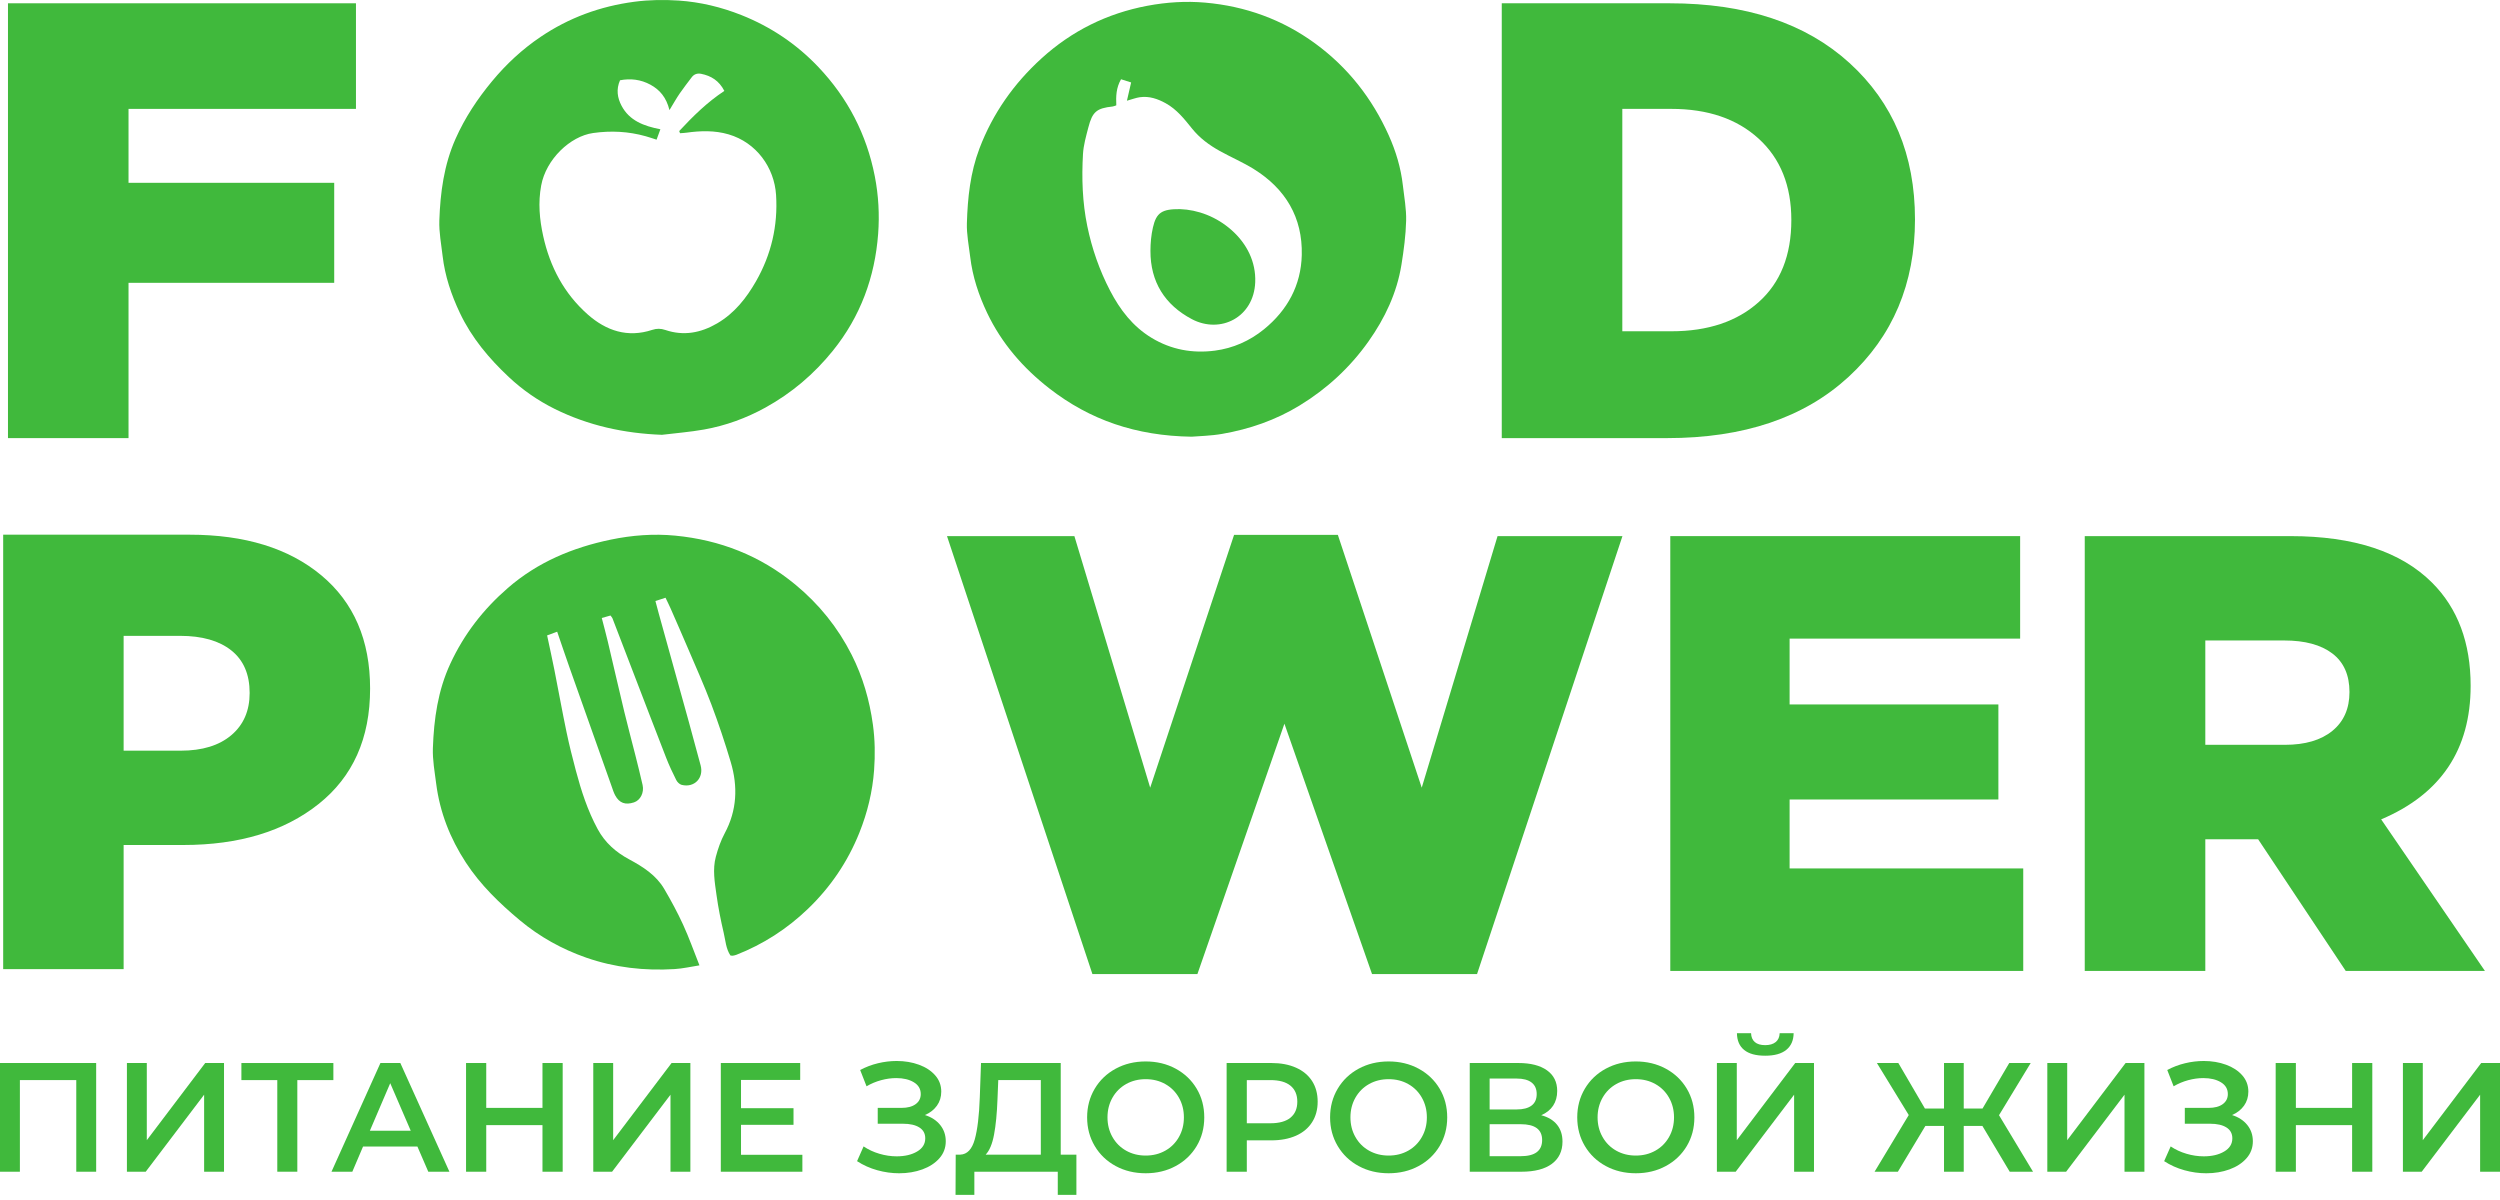
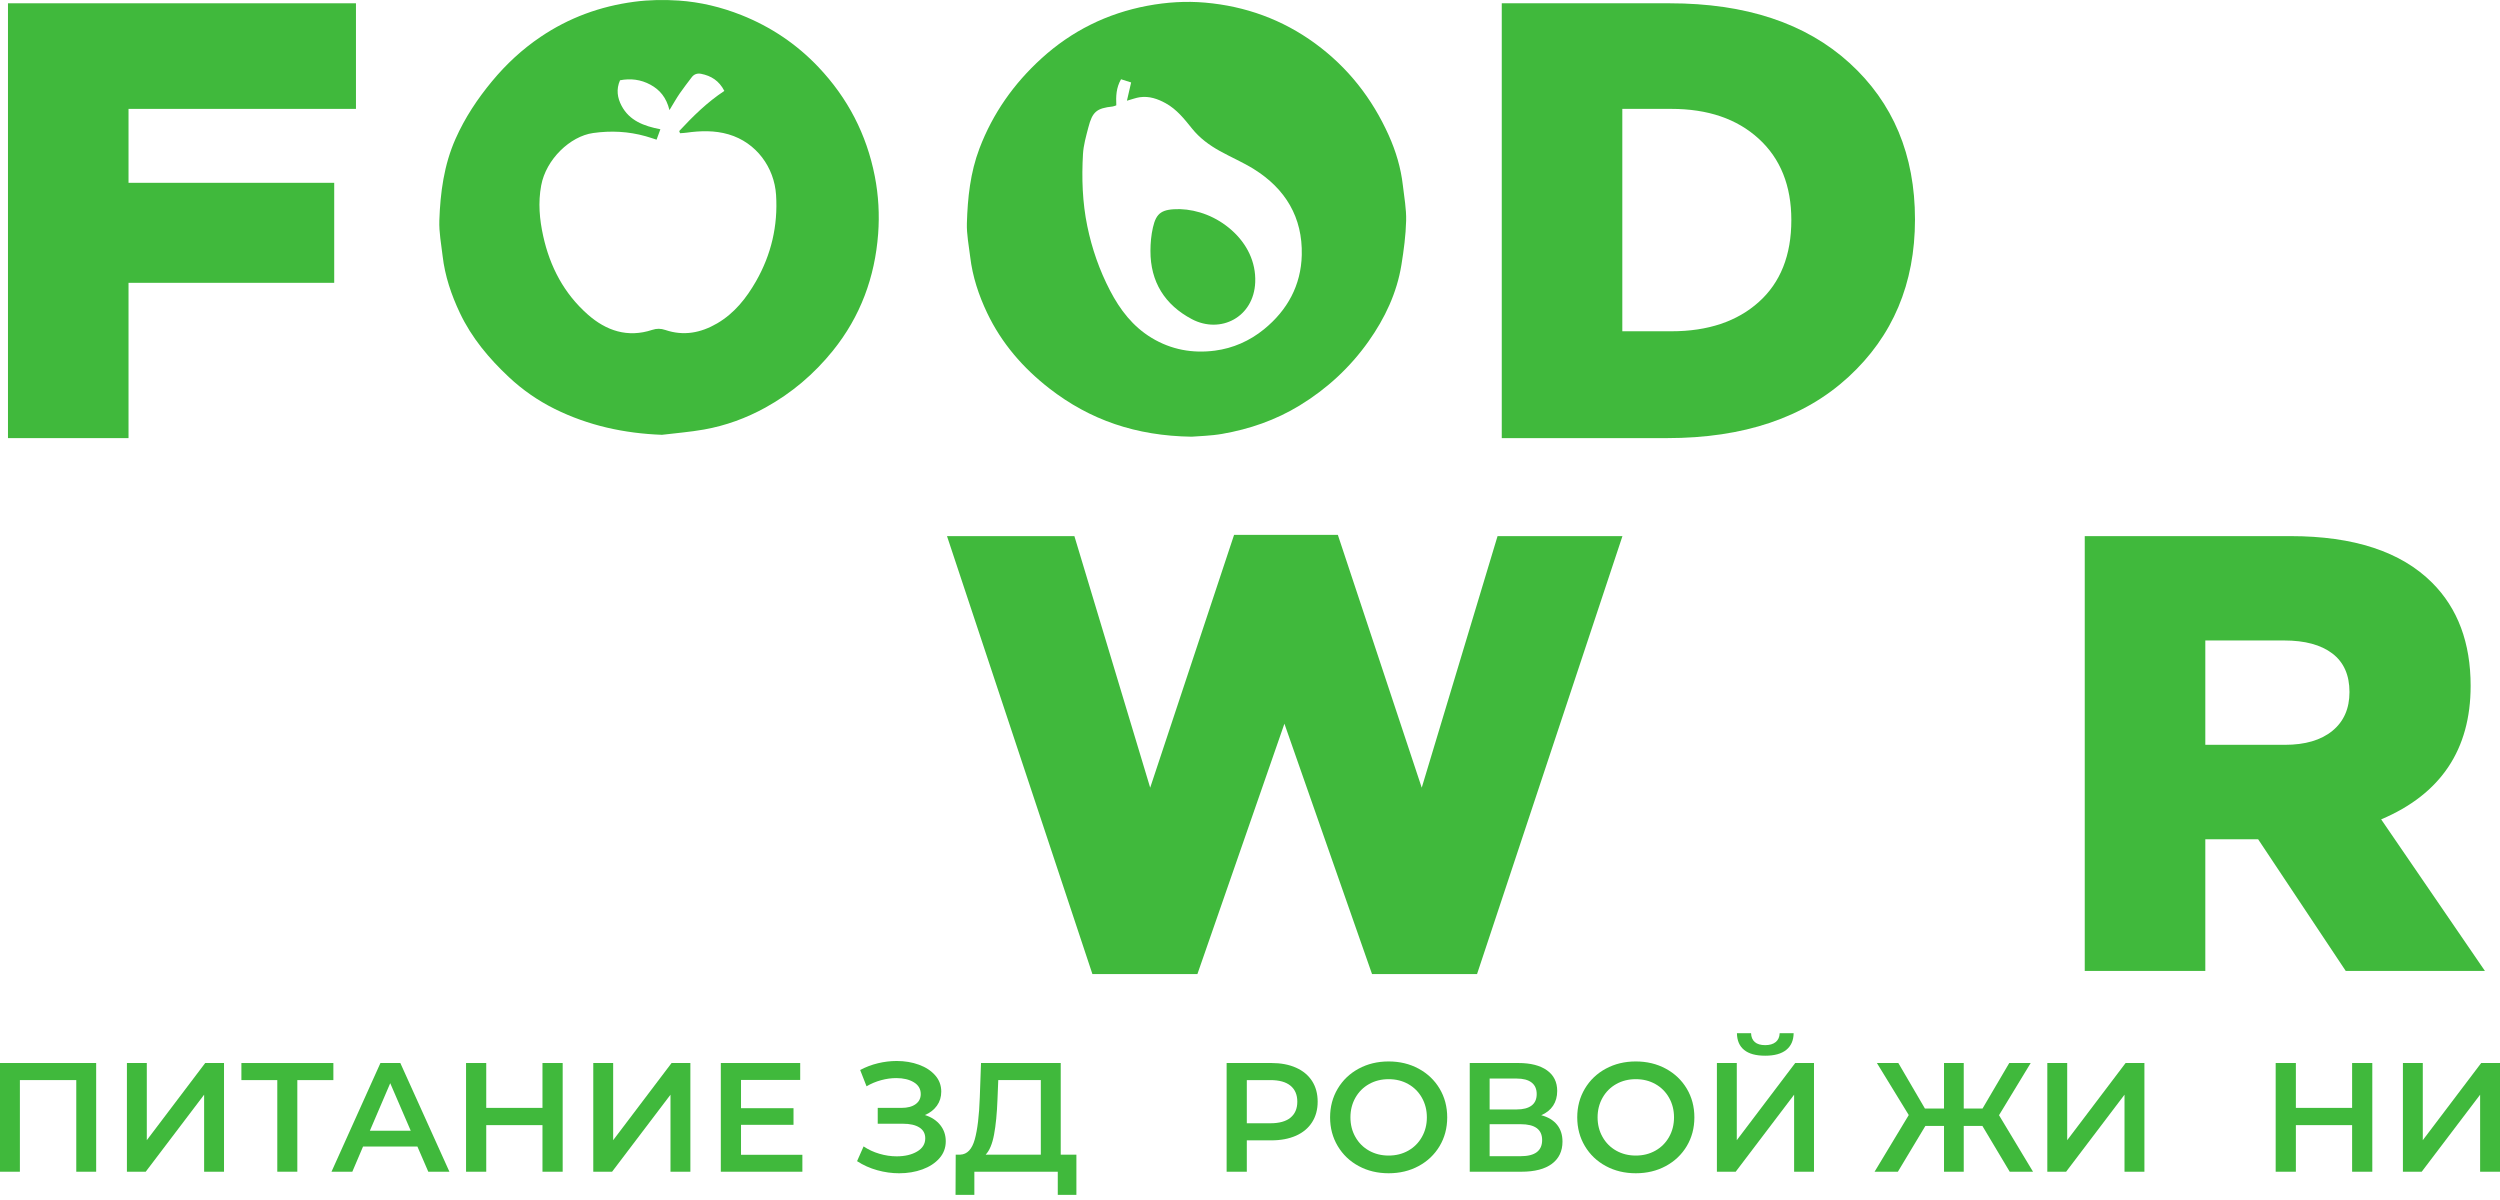
<svg xmlns="http://www.w3.org/2000/svg" width="200" height="96" viewBox="0 0 200 96" fill="none">
-   <path d="M53.242 47.818C52.958 47.911 52.724 47.987 52.434 48.083C52.534 48.458 52.615 48.776 52.703 49.092C53.501 51.969 54.303 54.845 55.099 57.723C55.421 58.889 55.729 60.058 56.049 61.225C56.324 62.232 55.551 63.045 54.532 62.789C54.364 62.746 54.182 62.568 54.1 62.404C53.81 61.829 53.535 61.243 53.301 60.644C52.374 58.267 51.464 55.883 50.548 53.502C50.03 52.156 49.516 50.807 48.996 49.462C48.97 49.394 48.91 49.339 48.84 49.241C48.63 49.3 48.416 49.361 48.142 49.439C48.31 50.095 48.478 50.708 48.625 51.327C49.069 53.204 49.497 55.085 49.948 56.961C50.225 58.112 50.536 59.254 50.825 60.402C51.026 61.2 51.227 62 51.408 62.803C51.545 63.412 51.227 64.024 50.718 64.191C50.028 64.417 49.551 64.248 49.215 63.629C49.093 63.405 49.018 63.154 48.932 62.911C47.802 59.729 46.672 56.548 45.547 53.364C45.222 52.445 44.912 51.519 44.574 50.536C44.301 50.637 44.07 50.723 43.769 50.833C43.967 51.772 44.168 52.669 44.347 53.571C44.676 55.235 44.976 56.905 45.322 58.566C45.537 59.596 45.795 60.619 46.066 61.637C46.497 63.256 47.007 64.841 47.814 66.33C48.408 67.426 49.276 68.18 50.337 68.75C51.441 69.343 52.487 70.009 53.138 71.114C53.685 72.045 54.201 72.999 54.651 73.98C55.123 75.009 55.5 76.082 55.956 77.228C55.273 77.335 54.626 77.487 53.973 77.526C51.555 77.673 49.185 77.411 46.887 76.608C44.942 75.928 43.17 74.944 41.588 73.623C39.957 72.261 38.438 70.794 37.268 69.002C36.008 67.073 35.186 64.978 34.894 62.688C34.774 61.745 34.598 60.792 34.631 59.849C34.711 57.525 35.032 55.236 36.029 53.089C37.122 50.734 38.661 48.747 40.626 47.041C43.02 44.964 45.814 43.803 48.863 43.17C50.561 42.817 52.297 42.684 54.021 42.851C57.595 43.197 60.815 44.45 63.613 46.755C65.519 48.325 67.027 50.197 68.135 52.387C69.024 54.145 69.564 56.013 69.833 57.975C70 59.19 70.016 60.402 69.928 61.603C69.802 63.326 69.397 65.005 68.749 66.619C67.812 68.955 66.429 70.99 64.616 72.727C62.958 74.316 61.058 75.541 58.917 76.382C58.822 76.419 58.719 76.439 58.618 76.457C58.57 76.465 58.517 76.448 58.433 76.438C58.074 75.901 58.041 75.241 57.896 74.626C57.662 73.625 57.461 72.614 57.32 71.597C57.179 70.584 56.995 69.552 57.267 68.539C57.439 67.896 57.663 67.249 57.976 66.665C58.965 64.825 59.038 62.915 58.46 60.969C57.998 59.414 57.482 57.873 56.91 56.356C56.338 54.84 55.67 53.36 55.036 51.868C54.581 50.801 54.113 49.739 53.648 48.676C53.526 48.398 53.388 48.126 53.242 47.818Z" fill="#40B93C" />
  <path d="M89.304 8.427C89.201 8.461 89.108 8.509 89.011 8.52C87.732 8.659 87.392 8.933 87.064 10.208C86.885 10.903 86.681 11.609 86.639 12.319C86.528 14.252 86.59 16.184 86.983 18.09C87.353 19.891 87.953 21.613 88.803 23.246C89.601 24.78 90.619 26.116 92.132 27.031C93.703 27.981 95.412 28.284 97.193 28.051C98.643 27.861 99.975 27.274 101.119 26.343C102.999 24.812 104.082 22.824 104.142 20.404C104.216 17.397 102.842 15.104 100.305 13.526C99.432 12.983 98.476 12.575 97.575 12.074C96.739 11.609 95.98 11.052 95.365 10.288C94.755 9.53 94.144 8.751 93.261 8.263C92.615 7.905 91.938 7.674 91.192 7.777C90.877 7.821 90.573 7.941 90.154 8.057C90.275 7.529 90.376 7.093 90.491 6.596C90.21 6.507 89.956 6.427 89.683 6.341C89.285 7.032 89.273 7.715 89.304 8.427ZM95.329 34.936C90.876 34.871 87.188 33.594 83.948 31.075C81.843 29.439 80.127 27.46 78.972 25.035C78.293 23.608 77.801 22.12 77.615 20.544C77.509 19.651 77.325 18.751 77.351 17.86C77.411 15.826 77.622 13.808 78.357 11.876C79.424 9.069 81.112 6.682 83.315 4.677C85.728 2.479 88.558 1.072 91.791 0.462C93.33 0.173 94.875 0.075 96.412 0.21C99.631 0.494 102.585 1.556 105.214 3.478C107.841 5.399 109.772 7.874 111.098 10.823C111.669 12.092 112.069 13.428 112.228 14.821C112.335 15.766 112.515 16.716 112.491 17.659C112.461 18.836 112.303 20.016 112.115 21.182C111.75 23.437 110.792 25.46 109.482 27.31C108.003 29.398 106.157 31.104 103.967 32.441C102.047 33.612 99.961 34.332 97.76 34.713C96.85 34.871 95.916 34.885 95.329 34.936Z" fill="#40B93C" />
  <path d="M54.402 10.657C54.381 10.6 54.359 10.542 54.337 10.484C55.435 9.304 56.579 8.173 57.948 7.274C57.523 6.45 56.888 6.066 56.094 5.906C55.793 5.845 55.529 5.926 55.338 6.18C55.013 6.611 54.679 7.036 54.374 7.481C54.118 7.853 53.897 8.25 53.557 8.808C53.308 7.796 52.783 7.183 52.037 6.777C51.266 6.357 50.442 6.259 49.602 6.422C49.28 7.154 49.394 7.836 49.724 8.461C50.356 9.657 51.508 10.085 52.831 10.342C52.719 10.646 52.628 10.894 52.526 11.173C52.183 11.065 51.919 10.972 51.649 10.897C50.268 10.512 48.883 10.44 47.449 10.642C45.608 10.901 43.684 12.747 43.296 14.832C43.039 16.206 43.16 17.544 43.456 18.887C43.999 21.347 45.127 23.488 47.024 25.162C48.503 26.466 50.215 27.038 52.178 26.39C52.543 26.27 52.864 26.276 53.222 26.397C54.687 26.894 56.056 26.638 57.374 25.869C58.76 25.06 59.713 23.844 60.483 22.498C61.698 20.371 62.241 18.063 62.086 15.601C61.947 13.401 60.514 11.402 58.288 10.749C57.178 10.424 56.048 10.456 54.916 10.615C54.746 10.639 54.573 10.644 54.402 10.657ZM52.956 34.785C49.939 34.673 47.068 34.047 44.376 32.713C43.036 32.048 41.806 31.196 40.707 30.165C39.114 28.671 37.731 27.023 36.79 25.035C36.103 23.586 35.594 22.08 35.409 20.479C35.3 19.535 35.115 18.585 35.147 17.644C35.223 15.403 35.517 13.191 36.443 11.107C37.192 9.421 38.194 7.91 39.369 6.493C40.497 5.133 41.773 3.947 43.234 2.959C45.512 1.418 48.016 0.501 50.75 0.14C51.939 -0.016 53.123 -0.033 54.298 0.046C56.02 0.161 57.699 0.566 59.312 1.206C61.671 2.144 63.734 3.531 65.477 5.37C67.817 7.84 69.327 10.742 69.983 14.097C70.282 15.629 70.367 17.17 70.252 18.707C69.991 22.172 68.84 25.314 66.637 28.049C65.129 29.922 63.334 31.445 61.237 32.604C59.696 33.455 58.048 34.056 56.314 34.363C55.204 34.56 54.075 34.649 52.956 34.785Z" fill="#40B93C" />
  <path d="M94.4 16.73C95.819 16.778 97.314 17.331 98.533 18.415C99.747 19.494 100.479 20.945 100.418 22.57C100.311 25.39 97.632 26.735 95.353 25.534C93.188 24.392 92.027 22.552 92.036 20.063C92.038 19.438 92.095 18.799 92.236 18.191C92.507 17.016 92.949 16.716 94.4 16.73Z" fill="#40B93C" />
  <path d="M129.785 26.502H133.712C136.628 26.502 138.957 25.723 140.697 24.166C142.437 22.609 143.307 20.423 143.307 17.606C143.307 14.857 142.437 12.686 140.697 11.097C138.957 9.507 136.628 8.711 133.712 8.711H129.785V26.502ZM120.141 35.049V0.263H133.563C139.661 0.263 144.458 1.854 147.955 5.034C151.451 8.215 153.199 12.389 153.199 17.557C153.199 22.692 151.426 26.891 147.88 30.154C144.333 33.418 139.495 35.049 133.365 35.049H120.141Z" fill="#40B93C" />
  <path d="M0.638 35.049V0.263H28.477V8.711H10.282V14.625H26.737V22.626H10.282V35.049H0.638Z" fill="#40B93C" />
-   <path d="M9.89 60.054H14.459C16.18 60.054 17.53 59.641 18.507 58.813C19.483 57.986 19.972 56.86 19.972 55.437C19.972 53.946 19.483 52.813 18.507 52.035C17.53 51.257 16.164 50.868 14.409 50.868H9.89V60.054ZM0.254 77.531V42.775H15.154C19.591 42.775 23.109 43.86 25.709 46.028C28.308 48.196 29.608 51.216 29.608 55.089C29.608 59.061 28.233 62.139 25.485 64.323C22.737 66.508 19.128 67.6 14.658 67.6H9.89V77.531H0.254Z" fill="#40B93C" />
  <path d="M87.392 77.924L75.76 42.889H85.951L92.015 63.015L98.726 42.79H107.028L113.739 63.015L119.804 42.889H129.796L118.164 77.924H109.762L102.753 57.896L95.793 77.924H87.392Z" fill="#40B93C" />
-   <path d="M133.623 77.675V42.889H161.611V51.089H143.168V56.356H159.871V63.959H143.168V69.475H161.859V77.675H133.623Z" fill="#40B93C" />
  <path d="M176.425 59.586H182.788C184.41 59.586 185.679 59.214 186.591 58.468C187.502 57.723 187.958 56.688 187.958 55.362C187.958 54.004 187.502 52.977 186.591 52.281C185.679 51.586 184.395 51.238 182.738 51.238H176.425V59.586ZM166.78 77.675V42.889H183.235C188.306 42.889 192.084 44.132 194.569 46.616C196.624 48.671 197.651 51.42 197.651 54.865C197.651 59.968 195.265 63.529 190.493 65.55L198.794 77.675H187.659L180.65 67.14H176.425V77.675H166.78Z" fill="#40B93C" />
  <path d="M7.693 85.041V93.738H6.102V86.407H1.591V93.738H0V85.041H7.693Z" fill="#40B93C" />
  <path d="M10.153 85.041H11.744V91.215L16.417 85.041H17.921V93.738H16.33V87.576L11.657 93.738H10.153V85.041Z" fill="#40B93C" />
  <path d="M26.67 86.408H23.786V93.737H22.183V86.408H19.312V85.042H26.67V86.408Z" fill="#40B93C" />
  <path d="M32.859 90.458L31.218 86.656L29.59 90.458H32.859ZM33.393 91.725H29.043L28.186 93.737H26.52L30.435 85.041H32.026L35.953 93.737H34.263L33.393 91.725Z" fill="#40B93C" />
  <path d="M45.014 85.041V93.738H43.398V90.01H38.899V93.738H37.284V85.041H38.899V88.631H43.398V85.041H45.014Z" fill="#40B93C" />
  <path d="M47.462 85.041H49.053V91.215L53.726 85.041H55.23V93.738H53.639V87.576L48.966 93.738H47.462V85.041Z" fill="#40B93C" />
  <path d="M64.19 92.383V93.738H57.665V85.041H64.016V86.395H59.281V88.656H63.481V89.986H59.281V92.383H64.19Z" fill="#40B93C" />
  <path d="M75.22 90.004C75.514 90.373 75.661 90.805 75.661 91.302C75.661 91.824 75.491 92.278 75.151 92.663C74.812 93.048 74.358 93.345 73.791 93.552C73.223 93.758 72.604 93.862 71.933 93.862C71.353 93.862 70.771 93.782 70.186 93.619C69.602 93.458 69.062 93.216 68.565 92.893L69.087 91.713C69.468 91.97 69.89 92.166 70.354 92.302C70.818 92.439 71.278 92.507 71.734 92.507C72.388 92.507 72.933 92.379 73.368 92.122C73.803 91.866 74.02 91.514 74.02 91.066C74.02 90.685 73.863 90.395 73.548 90.197C73.233 89.998 72.799 89.899 72.243 89.899H70.218V88.631H72.119C72.6 88.631 72.977 88.532 73.25 88.333C73.523 88.134 73.66 87.865 73.66 87.526C73.66 87.12 73.476 86.805 73.107 86.582C72.738 86.358 72.269 86.247 71.697 86.247C71.307 86.247 70.905 86.302 70.491 86.414C70.077 86.526 69.687 86.689 69.323 86.904L68.813 85.6C69.261 85.36 69.735 85.18 70.236 85.06C70.737 84.939 71.237 84.879 71.734 84.879C72.38 84.879 72.975 84.979 73.517 85.178C74.06 85.376 74.493 85.66 74.816 86.029C75.139 86.397 75.301 86.83 75.301 87.327C75.301 87.758 75.185 88.134 74.953 88.457C74.721 88.781 74.401 89.029 73.996 89.203C74.518 89.368 74.926 89.636 75.22 90.004Z" fill="#40B93C" />
  <path d="M79.525 90.762C79.385 91.512 79.162 92.047 78.854 92.371H83.266V86.407H79.861L79.799 87.948C79.757 89.075 79.666 90.013 79.525 90.762ZM86.112 92.371V95.588H84.622V93.738H77.948V95.588H76.443L76.457 92.371H76.829C77.376 92.346 77.759 91.943 77.979 91.159C78.198 90.377 78.332 89.256 78.383 87.799L78.481 85.041H84.858V92.371H86.112Z" fill="#40B93C" />
-   <path d="M93.221 92.054C93.686 91.793 94.05 91.429 94.315 90.96C94.581 90.493 94.712 89.969 94.712 89.39C94.712 88.81 94.581 88.286 94.315 87.817C94.05 87.35 93.686 86.985 93.221 86.724C92.757 86.463 92.235 86.334 91.655 86.334C91.076 86.334 90.554 86.463 90.09 86.724C89.625 86.985 89.261 87.35 88.996 87.817C88.731 88.286 88.599 88.81 88.599 89.39C88.599 89.969 88.731 90.493 88.996 90.96C89.261 91.429 89.625 91.793 90.09 92.054C90.554 92.315 91.076 92.445 91.655 92.445C92.235 92.445 92.757 92.315 93.221 92.054ZM89.257 93.284C88.545 92.899 87.985 92.364 87.579 91.682C87.173 90.999 86.97 90.234 86.97 89.39C86.97 88.544 87.173 87.781 87.579 87.097C87.985 86.413 88.545 85.88 89.257 85.494C89.969 85.109 90.769 84.916 91.655 84.916C92.542 84.916 93.341 85.109 94.054 85.494C94.766 85.88 95.326 86.412 95.732 87.091C96.138 87.77 96.341 88.536 96.341 89.39C96.341 90.243 96.138 91.008 95.732 91.688C95.326 92.367 94.766 92.899 94.054 93.284C93.341 93.67 92.542 93.861 91.655 93.861C90.769 93.861 89.969 93.67 89.257 93.284Z" fill="#40B93C" />
  <path d="M103.238 89.414C103.602 89.115 103.785 88.69 103.785 88.135C103.785 87.58 103.602 87.153 103.238 86.855C102.874 86.556 102.339 86.408 101.635 86.408H99.745V89.861H101.635C102.339 89.861 102.874 89.713 103.238 89.414ZM103.68 85.414C104.238 85.662 104.667 86.019 104.966 86.482C105.264 86.946 105.413 87.497 105.413 88.135C105.413 88.764 105.264 89.313 104.966 89.78C104.667 90.249 104.238 90.607 103.68 90.856C103.12 91.103 102.464 91.228 101.71 91.228H99.745V93.738H98.13V85.041H101.71C102.464 85.041 103.12 85.165 103.68 85.414Z" fill="#40B93C" />
  <path d="M112.658 92.054C113.122 91.793 113.486 91.429 113.751 90.96C114.017 90.493 114.149 89.969 114.149 89.39C114.149 88.81 114.017 88.286 113.751 87.817C113.486 87.35 113.122 86.985 112.658 86.724C112.194 86.463 111.672 86.334 111.092 86.334C110.512 86.334 109.99 86.463 109.526 86.724C109.062 86.985 108.697 87.35 108.432 87.817C108.167 88.286 108.035 88.81 108.035 89.39C108.035 89.969 108.167 90.493 108.432 90.96C108.697 91.429 109.062 91.793 109.526 92.054C109.99 92.315 110.512 92.445 111.092 92.445C111.672 92.445 112.194 92.315 112.658 92.054ZM108.693 93.284C107.981 92.899 107.422 92.364 107.016 91.682C106.61 90.999 106.407 90.234 106.407 89.39C106.407 88.544 106.61 87.781 107.016 87.097C107.422 86.413 107.981 85.88 108.693 85.494C109.406 85.109 110.205 84.916 111.092 84.916C111.978 84.916 112.778 85.109 113.491 85.494C114.203 85.88 114.762 86.412 115.168 87.091C115.574 87.77 115.777 88.536 115.777 89.39C115.777 90.243 115.574 91.008 115.168 91.688C114.762 92.367 114.203 92.899 113.491 93.284C112.778 93.67 111.978 93.861 111.092 93.861C110.205 93.861 109.406 93.67 108.693 93.284Z" fill="#40B93C" />
  <path d="M123.371 91.203C123.371 90.358 122.799 89.936 121.656 89.936H119.17V92.495H121.656C122.799 92.495 123.371 92.065 123.371 91.203ZM119.17 88.756H121.333C121.855 88.756 122.252 88.652 122.526 88.445C122.799 88.238 122.936 87.932 122.936 87.526C122.936 87.12 122.799 86.811 122.526 86.6C122.252 86.388 121.855 86.284 121.333 86.284H119.17V88.756ZM124.565 89.98C124.854 90.34 124.999 90.789 124.999 91.328C124.999 92.089 124.717 92.682 124.154 93.104C123.59 93.526 122.775 93.738 121.705 93.738H117.579V85.041H121.469C122.447 85.041 123.21 85.236 123.757 85.625C124.304 86.014 124.576 86.565 124.576 87.277C124.576 87.733 124.466 88.126 124.248 88.457C124.027 88.789 123.71 89.041 123.297 89.216C123.851 89.365 124.275 89.619 124.565 89.98Z" fill="#40B93C" />
  <path d="M132.43 92.054C132.894 91.793 133.259 91.429 133.524 90.96C133.789 90.493 133.922 89.969 133.922 89.39C133.922 88.81 133.789 88.286 133.524 87.817C133.259 87.35 132.894 86.985 132.43 86.724C131.966 86.463 131.444 86.334 130.864 86.334C130.284 86.334 129.763 86.463 129.299 86.724C128.835 86.985 128.47 87.35 128.205 87.817C127.94 88.286 127.807 88.81 127.807 89.39C127.807 89.969 127.94 90.493 128.205 90.96C128.47 91.429 128.835 91.793 129.299 92.054C129.763 92.315 130.284 92.445 130.864 92.445C131.444 92.445 131.966 92.315 132.43 92.054ZM128.466 93.284C127.753 92.899 127.194 92.364 126.788 91.682C126.382 90.999 126.179 90.234 126.179 89.39C126.179 88.544 126.382 87.781 126.788 87.097C127.194 86.413 127.753 85.88 128.466 85.494C129.178 85.109 129.978 84.916 130.864 84.916C131.751 84.916 132.55 85.109 133.263 85.494C133.976 85.88 134.535 86.412 134.941 87.091C135.347 87.77 135.55 88.536 135.55 89.39C135.55 90.243 135.347 91.008 134.941 91.688C134.535 92.367 133.976 92.899 133.263 93.284C132.55 93.67 131.751 93.861 130.864 93.861C129.978 93.861 129.178 93.67 128.466 93.284Z" fill="#40B93C" />
  <path d="M139.533 83.997C139.156 83.692 138.963 83.244 138.955 82.656H140.086C140.094 82.962 140.194 83.199 140.384 83.364C140.575 83.529 140.852 83.612 141.216 83.612C141.573 83.612 141.852 83.529 142.056 83.364C142.258 83.199 142.364 82.962 142.373 82.656H143.491C143.483 83.235 143.286 83.68 142.901 83.991C142.516 84.302 141.954 84.457 141.216 84.457C140.471 84.457 139.91 84.304 139.533 83.997ZM137.352 85.042H138.943V91.215L143.616 85.042H145.119V93.737H143.529V87.576L138.856 93.737H137.352V85.042Z" fill="#40B93C" />
  <path d="M158.591 90.073H157.099V93.738H155.521V90.073H154.03L151.83 93.738H149.966L152.7 89.203L150.152 85.041H151.867L153.993 88.681H155.521V85.041H157.099V88.681H158.603L160.74 85.041H162.456L159.921 89.216L162.642 93.738H160.778L158.591 90.073Z" fill="#40B93C" />
  <path d="M163.785 85.041H165.376V91.215L170.048 85.041H171.553V93.738H169.961V87.576L165.289 93.738H163.785V85.041Z" fill="#40B93C" />
-   <path d="M179.787 90.004C180.081 90.373 180.228 90.805 180.228 91.302C180.228 91.824 180.058 92.278 179.718 92.663C179.378 93.048 178.925 93.345 178.358 93.552C177.789 93.758 177.171 93.862 176.5 93.862C175.919 93.862 175.338 93.782 174.753 93.619C174.169 93.458 173.629 93.216 173.132 92.893L173.654 91.713C174.035 91.97 174.457 92.166 174.921 92.302C175.385 92.439 175.845 92.507 176.301 92.507C176.955 92.507 177.499 92.379 177.934 92.122C178.37 91.866 178.587 91.514 178.587 91.066C178.587 90.685 178.43 90.395 178.115 90.197C177.8 89.998 177.365 89.899 176.81 89.899H174.785V88.631H176.686C177.167 88.631 177.544 88.532 177.816 88.333C178.09 88.134 178.227 87.865 178.227 87.526C178.227 87.12 178.043 86.805 177.673 86.582C177.305 86.358 176.835 86.247 176.263 86.247C175.874 86.247 175.472 86.302 175.057 86.414C174.644 86.526 174.254 86.689 173.89 86.904L173.38 85.6C173.828 85.36 174.302 85.18 174.803 85.06C175.304 84.939 175.803 84.879 176.301 84.879C176.947 84.879 177.541 84.979 178.084 85.178C178.626 85.376 179.06 85.66 179.383 86.029C179.706 86.397 179.868 86.83 179.868 87.327C179.868 87.758 179.751 88.134 179.52 88.457C179.287 88.781 178.968 89.029 178.563 89.203C179.084 89.368 179.493 89.636 179.787 90.004Z" fill="#40B93C" />
  <path d="M189.784 85.041V93.738H188.169V90.01H183.67V93.738H182.054V85.041H183.67V88.631H188.169V85.041H189.784Z" fill="#40B93C" />
  <path d="M192.233 85.041H193.823V91.215L198.496 85.041H200V93.738H198.409V87.576L193.736 93.738H192.233V85.041Z" fill="#40B93C" />
</svg>